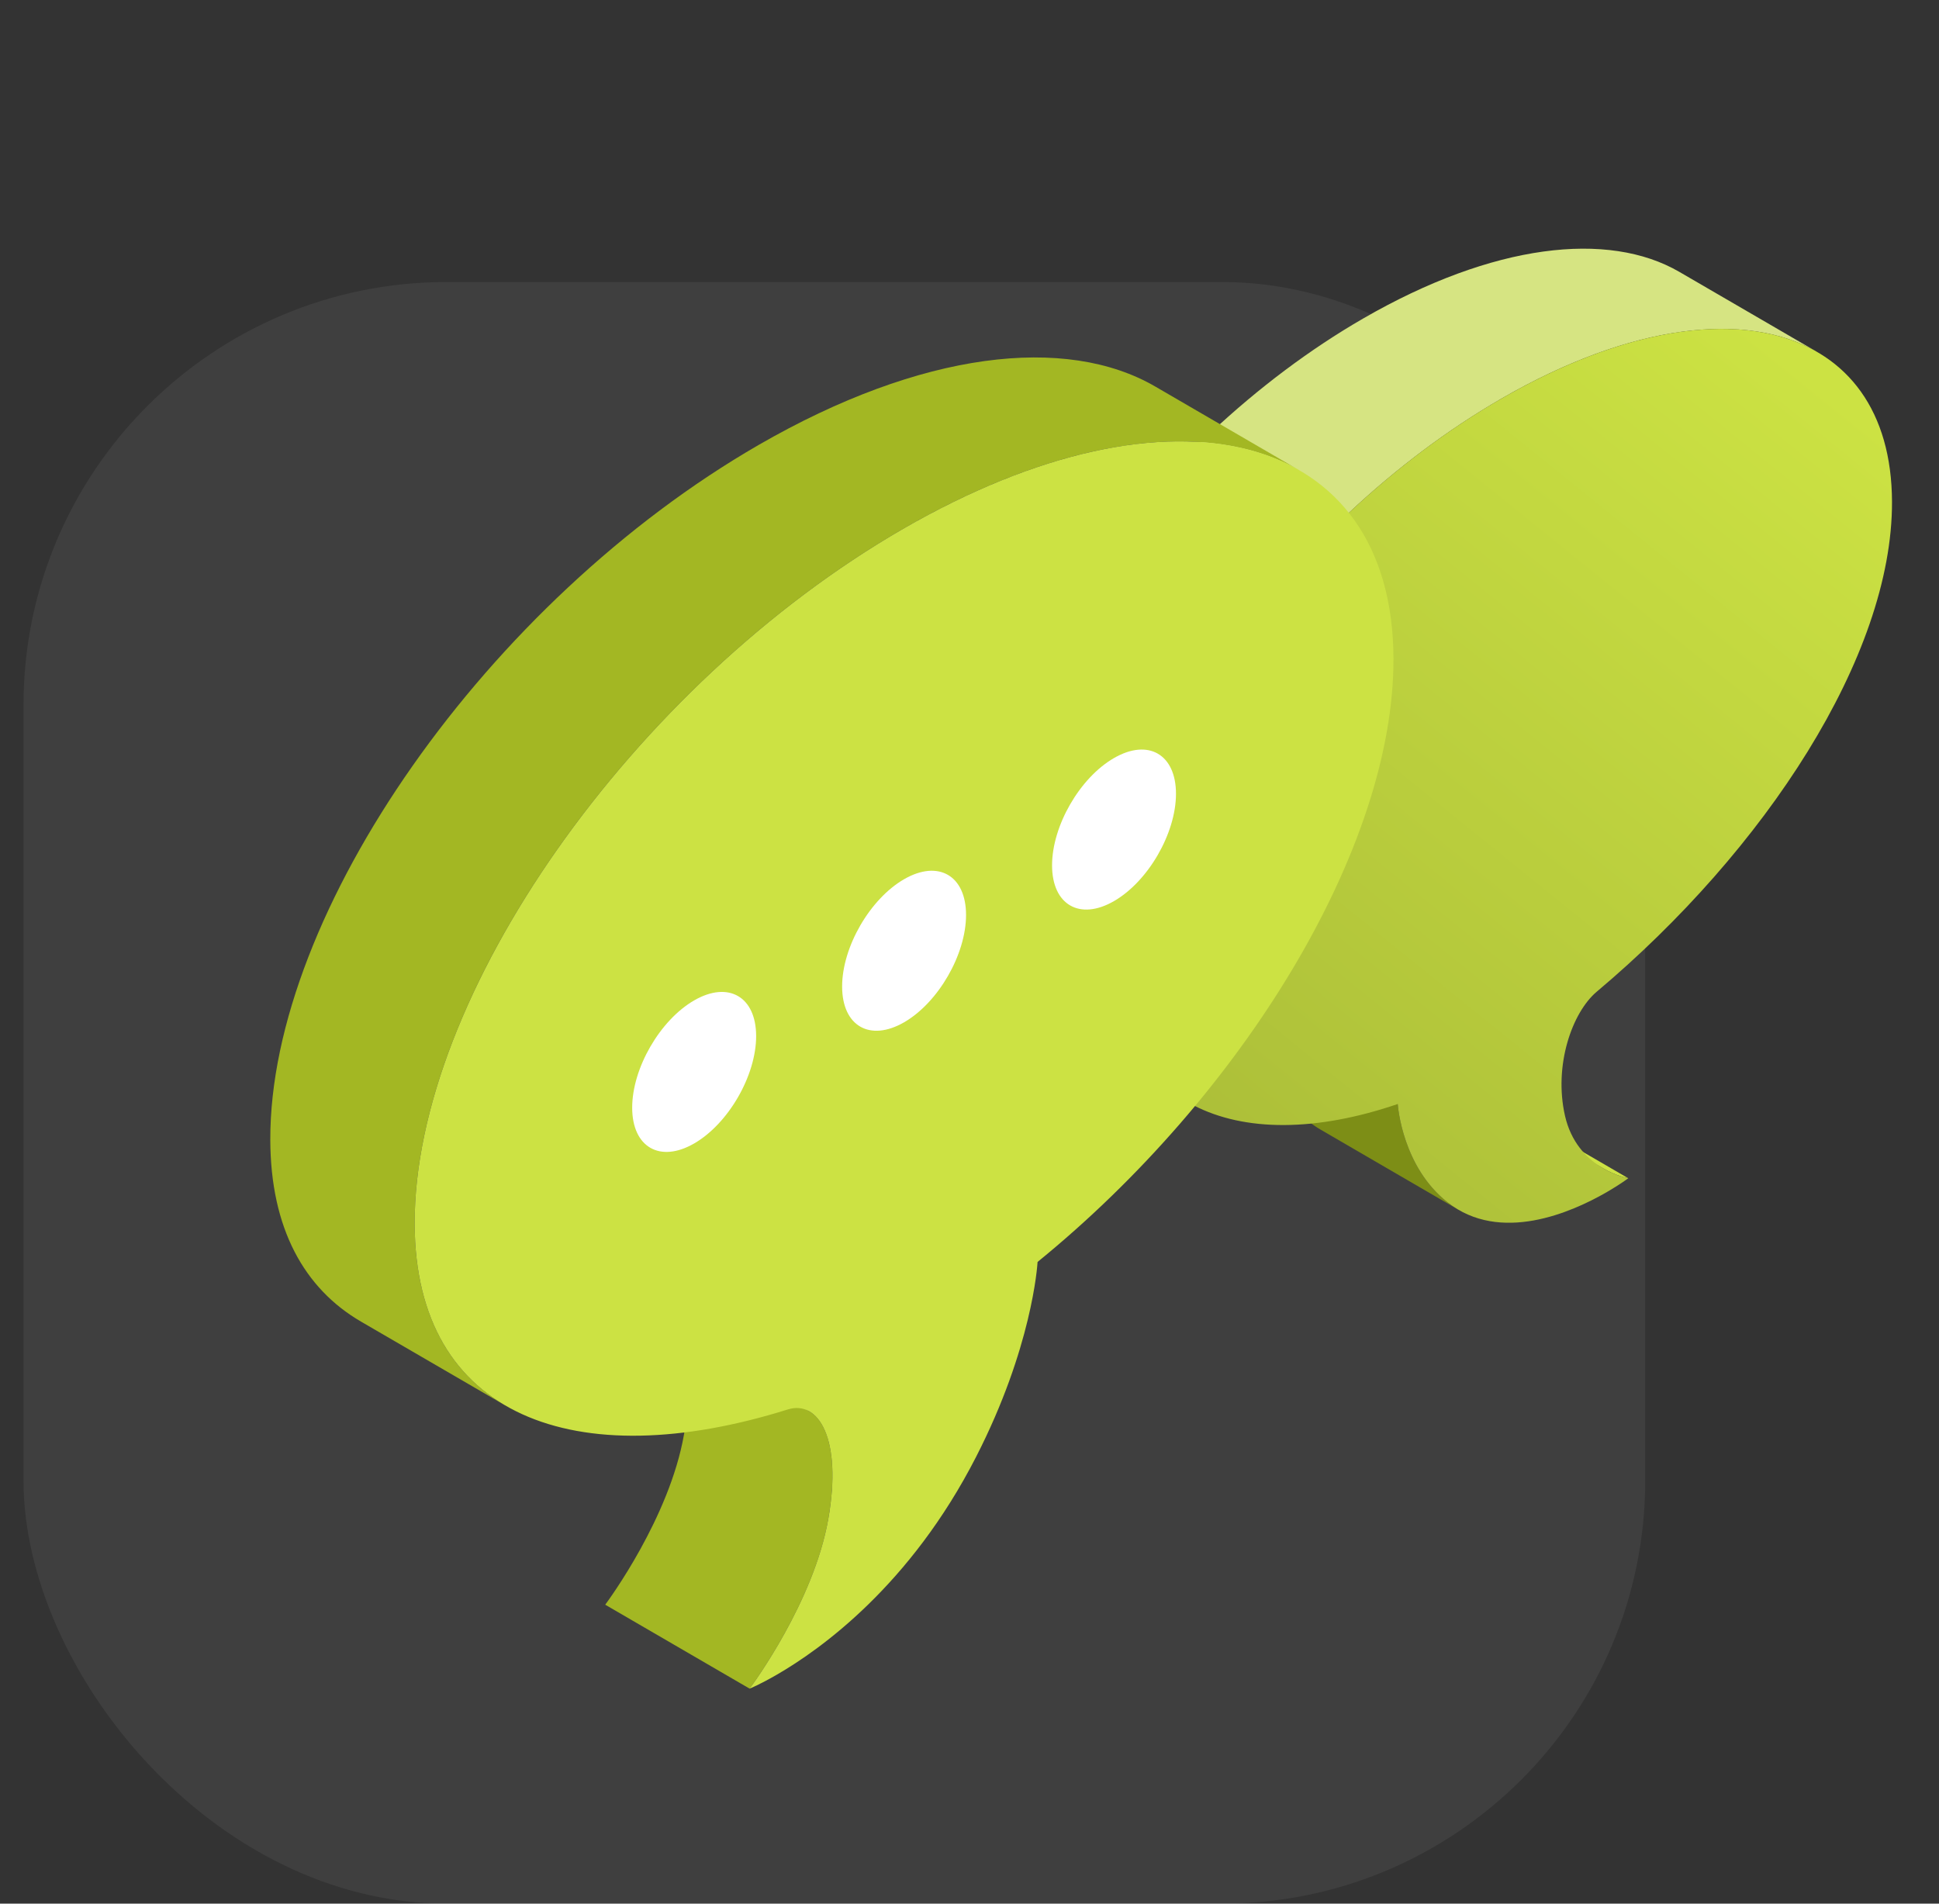
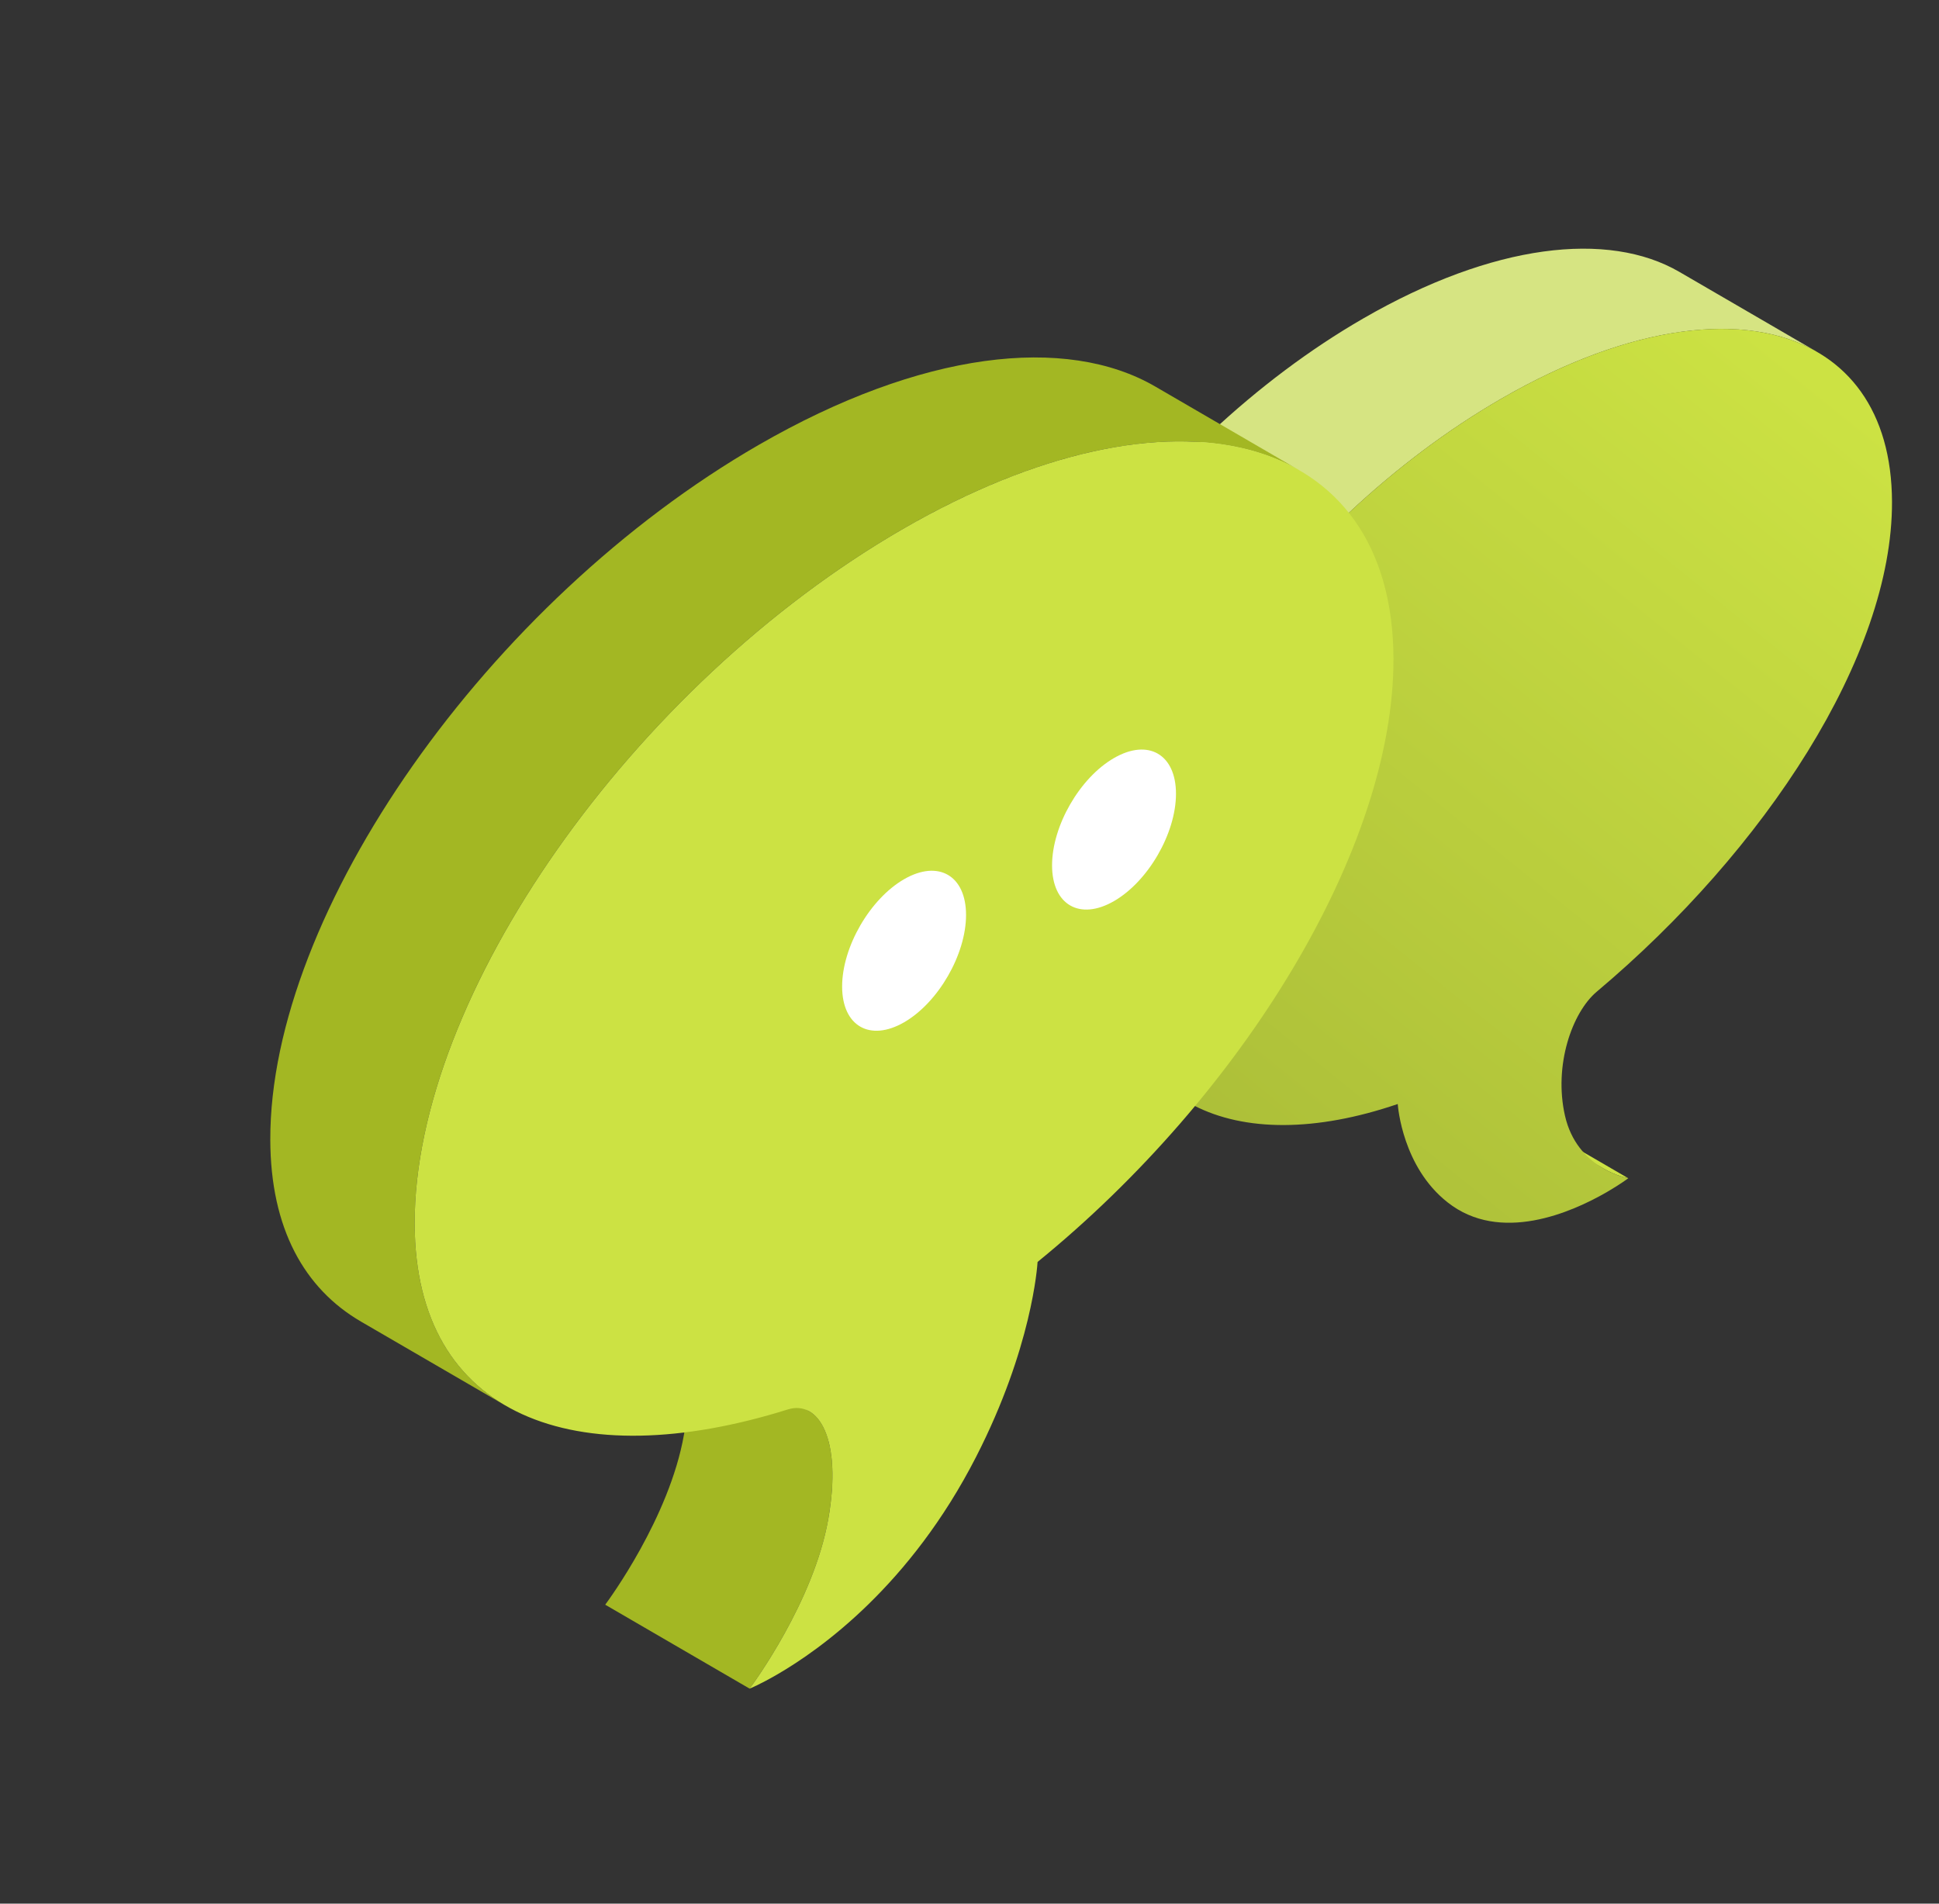
<svg xmlns="http://www.w3.org/2000/svg" width="55" height="54" viewBox="0 0 55 54" fill="none">
  <rect x="0" y="0" width="55" height="54" fill="#333333" stroke="none" />
-   <rect x="0.667" y="8" width="46" height="46" rx="12" fill="white" fill-opacity="0.06" />
  <path d="M45.483 33.147L41.567 30.871C41.926 31.08 42.236 31.14 42.27 31.147L46.186 33.423C46.152 33.416 45.842 33.355 45.483 33.147Z" fill="#CCE243" />
-   <path d="M41.373 34.319L37.458 32.043C37.35 31.981 37.245 31.909 37.143 31.828C35.872 30.827 35.738 29.13 35.731 29.04L39.647 31.316C39.655 31.406 39.788 33.103 41.059 34.104C41.161 34.186 41.266 34.257 41.373 34.319Z" fill="#7D8E16" />
  <path d="M47.633 7.711C45.617 6.54 42.352 6.907 38.67 9.033C32.564 12.558 27.627 19.583 27.642 24.726C27.647 26.77 28.433 28.208 29.761 28.98L33.676 31.256C32.349 30.485 31.563 29.045 31.558 27.002C31.543 21.858 36.48 14.834 42.586 11.309C46.268 9.183 49.533 8.816 51.549 9.987L47.633 7.711Z" fill="#D6E482" />
  <path d="M42.586 11.308C48.691 7.783 53.652 9.094 53.667 14.237C53.679 18.612 50.066 24.115 45.292 28.131C44.596 28.716 44.065 30.217 44.391 31.65C44.728 33.137 46.113 33.408 46.186 33.423C46.174 33.432 45.953 33.598 45.572 33.819C44.57 34.397 42.549 35.283 41.059 34.105C39.788 33.104 39.654 31.406 39.647 31.317C34.993 32.905 31.57 31.275 31.559 27.002C31.543 21.858 36.48 14.833 42.586 11.308Z" fill="url(#paint0_linear_41_197)" />
  <path d="M18.864 37.657L22.96 40.038C23.494 40.347 23.792 41.394 23.496 43.08C23.084 45.432 21.354 47.777 21.263 47.901L17.167 45.52C17.258 45.397 18.988 43.052 19.4 40.7C19.696 39.013 19.397 37.967 18.864 37.657Z" fill="#A3B723" />
  <path d="M32.77 10.965C30.239 9.494 26.138 9.955 21.515 12.624C13.848 17.05 7.648 25.875 7.667 32.334C7.674 34.845 8.631 36.553 10.241 37.49L14.337 39.87C12.727 38.934 11.769 37.225 11.762 34.715C11.744 28.256 17.944 19.431 25.611 15.004C30.234 12.335 34.335 11.875 36.866 13.346L32.77 10.965Z" fill="#A3B723" />
  <path d="M25.611 15.004C33.279 10.578 39.508 12.226 39.526 18.685C39.542 24.049 35.269 31.044 29.431 35.797C29.423 35.919 29.271 38.233 27.686 41.328C25.825 44.965 23.286 46.783 22.03 47.508C21.554 47.783 21.278 47.895 21.263 47.901C21.354 47.778 23.084 45.432 23.496 43.08C23.893 40.817 23.219 39.706 22.344 39.982C16.34 41.863 11.778 40.207 11.762 34.716C11.744 28.256 17.944 19.431 25.611 15.004Z" fill="#CCE243" />
-   <path d="M21.448 29.392C21.448 30.513 20.66 31.876 19.69 32.436C18.72 32.997 17.932 32.542 17.932 31.421C17.932 30.301 18.72 28.938 19.69 28.378C20.661 27.817 21.448 28.272 21.448 29.392Z" fill="white" />
  <path d="M27.402 25.955C27.402 27.075 26.615 28.439 25.645 28.999C24.674 29.559 23.887 29.105 23.887 27.984C23.887 26.863 24.674 25.501 25.645 24.94C26.615 24.38 27.402 24.834 27.402 25.955Z" fill="white" />
  <path d="M33.357 22.517C33.357 23.638 32.569 25.001 31.599 25.561C30.629 26.122 29.842 25.668 29.842 24.547C29.842 23.425 30.628 22.063 31.599 21.503C32.569 20.942 33.357 21.396 33.357 22.517Z" fill="white" />
  <defs>
    <linearGradient id="paint0_linear_41_197" x1="50.667" y1="10" x2="0.167" y2="72.5" gradientUnits="userSpaceOnUse">
      <stop stop-color="#CCE243" />
      <stop offset="1" stop-color="#707C25" />
    </linearGradient>
  </defs>
</svg>